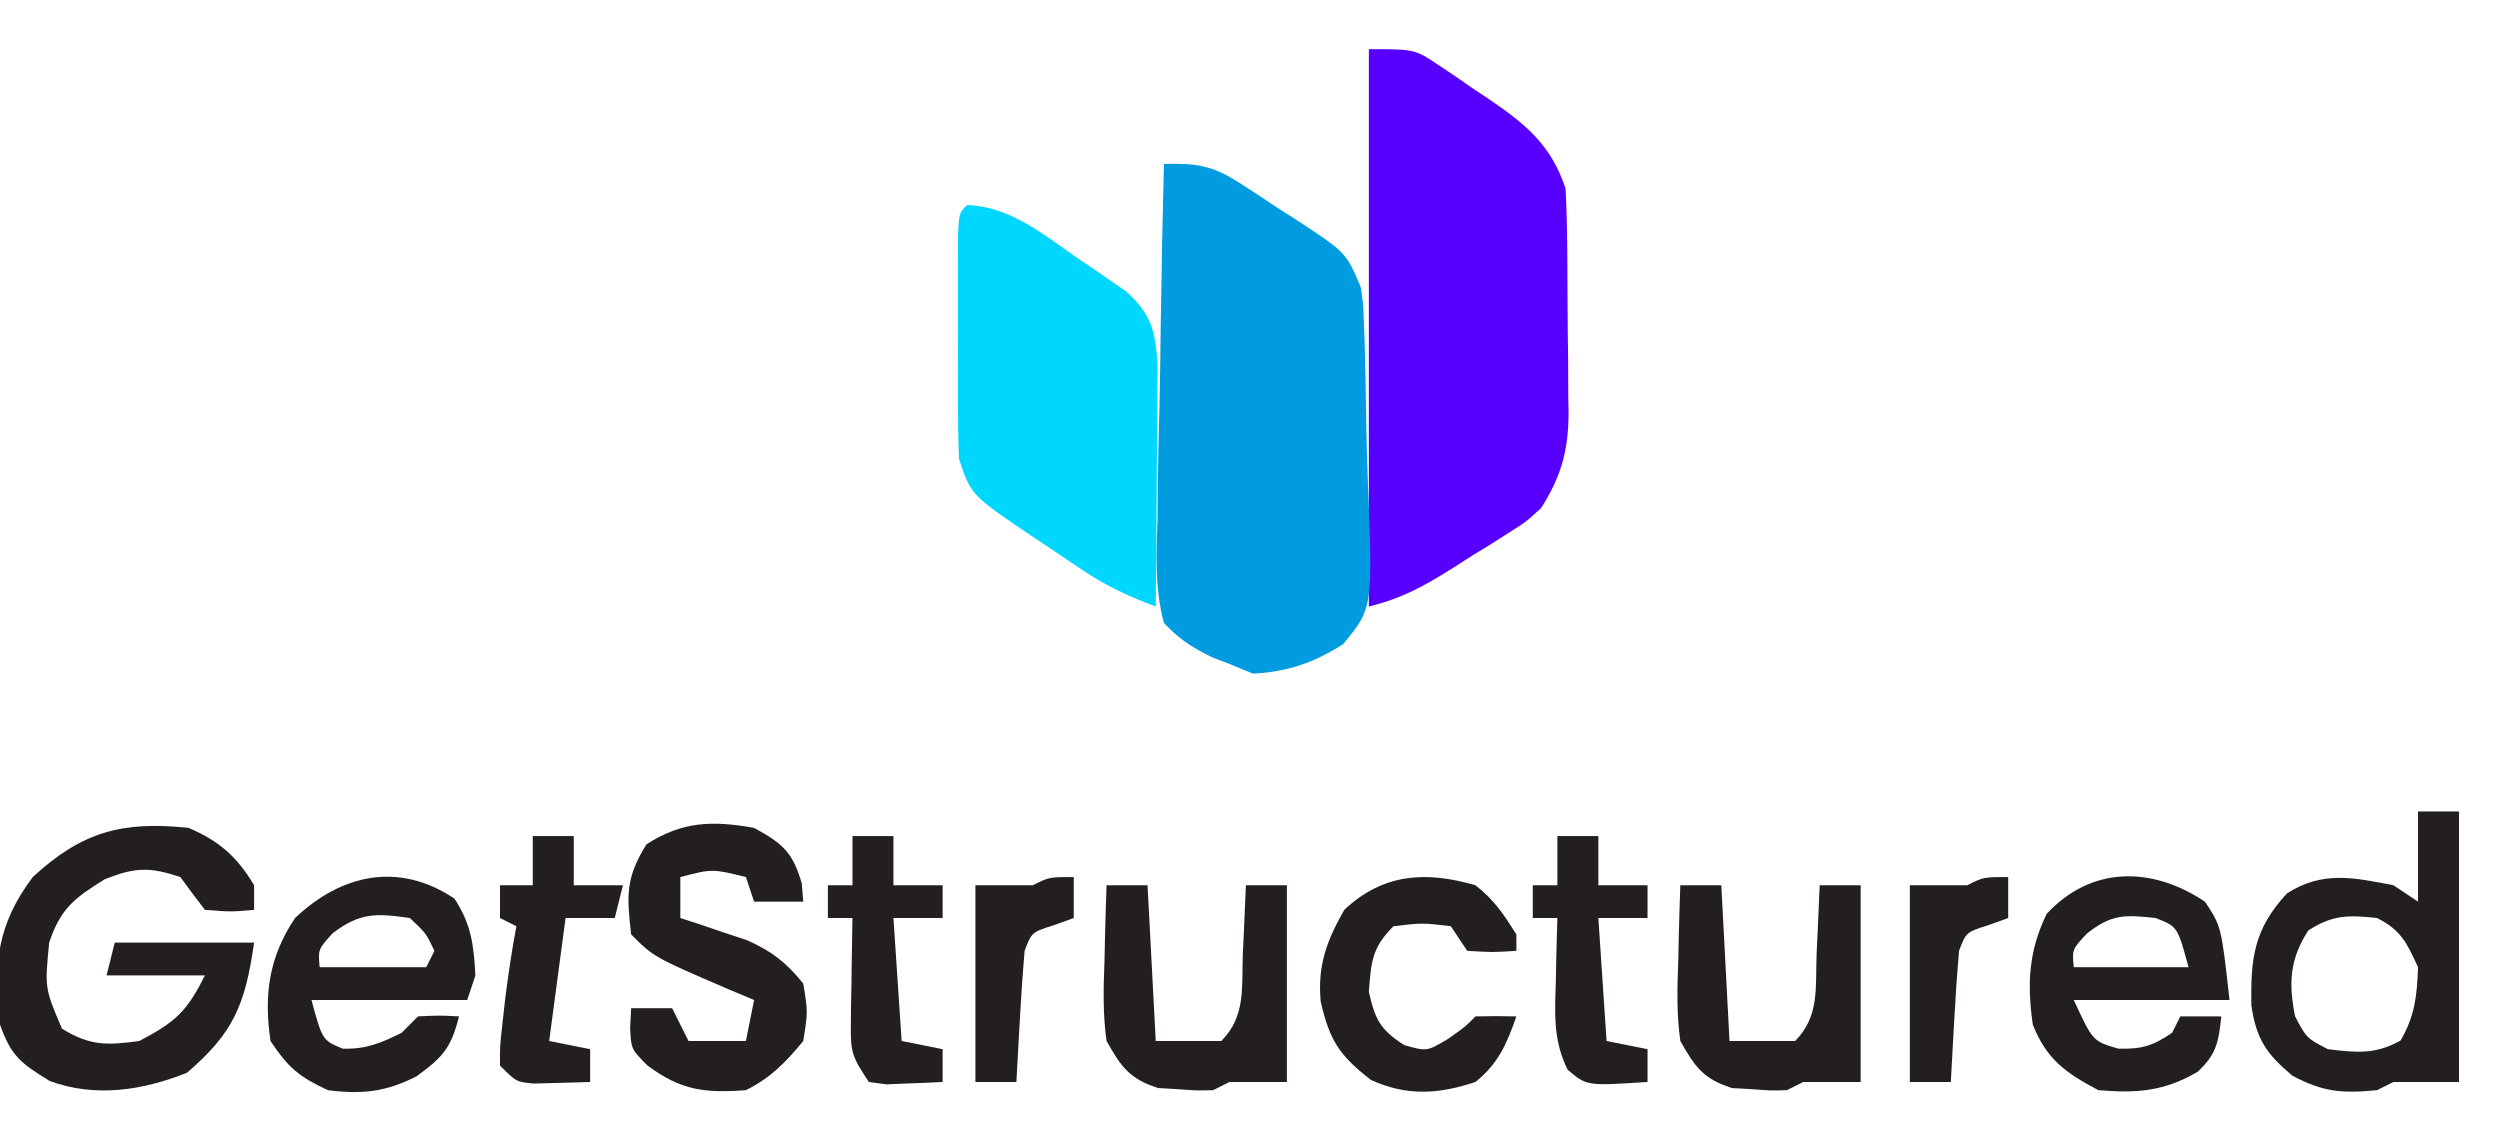
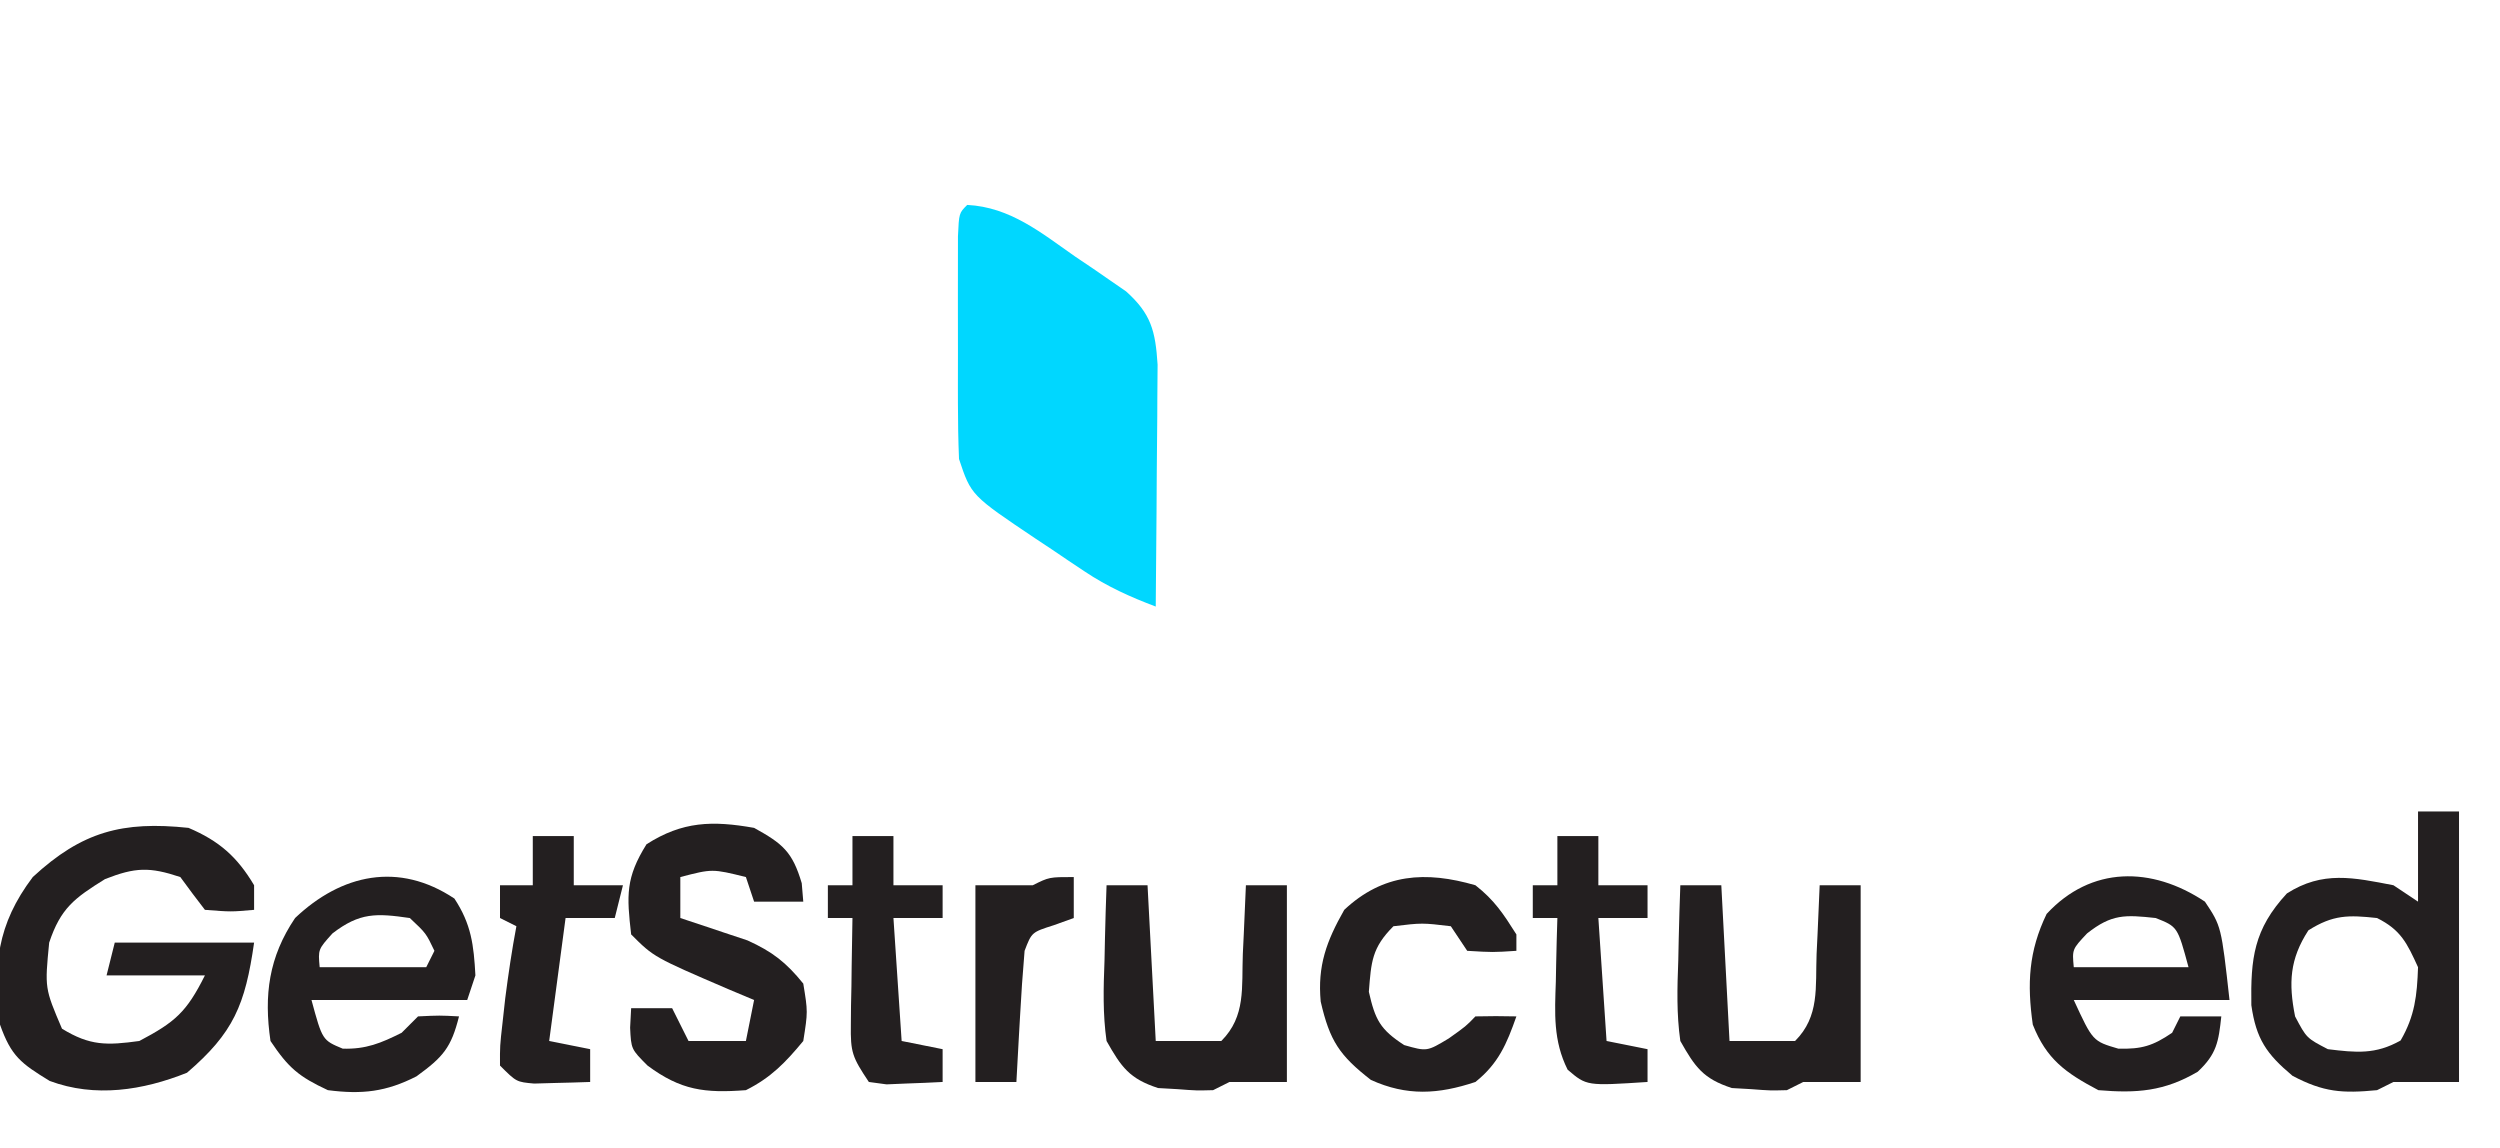
<svg xmlns="http://www.w3.org/2000/svg" version="1.1" viewBox="96 175 305 140" width="305" height="140">
-   <path d="M0 0 C5.631 0 5.631 0 8.664 2.047 C9.311 2.48 9.958 2.913 10.625 3.359 C11.285 3.818 11.945 4.277 12.625 4.75 C13.293 5.193 13.96 5.637 14.648 6.094 C19.165 9.165 22.226 11.677 24 17 C24.12 19.443 24.188 21.857 24.203 24.301 C24.209 25.015 24.215 25.729 24.22 26.464 C24.23 27.975 24.236 29.485 24.24 30.996 C24.25 33.294 24.281 35.591 24.312 37.889 C24.319 39.359 24.324 40.83 24.328 42.301 C24.34 42.982 24.353 43.664 24.366 44.366 C24.344 48.982 23.478 52.108 21 56 C19.162 57.675 19.162 57.675 17.129 58.957 C16.02 59.666 16.02 59.666 14.889 60.389 C14.121 60.859 13.353 61.328 12.562 61.812 C11.799 62.302 11.035 62.791 10.248 63.295 C6.707 65.523 4.121 66.97 0 68 C0 45.56 0 23.12 0 0 Z " fill="#5800FF" transform="translate(263,181)" />
-   <path d="M0 0 C3.854 -0.096 5.874 0.156 9.137 2.266 C9.879 2.744 10.62 3.222 11.385 3.715 C12.145 4.221 12.905 4.728 13.688 5.25 C14.459 5.741 15.231 6.232 16.025 6.738 C22.219 10.796 22.219 10.796 24 15 C24.308 16.997 24.308 16.997 24.386 19.123 C24.418 19.924 24.45 20.725 24.483 21.55 C24.573 25.197 24.654 28.842 24.7 32.489 C24.733 34.41 24.788 36.33 24.864 38.25 C25.494 54.196 25.494 54.196 21.831 58.619 C18.136 60.903 15.205 61.928 10.875 62.188 C9.926 61.796 8.977 61.404 8 61 C7.008 60.623 7.008 60.623 5.997 60.238 C3.532 59.061 1.871 58.004 0 56 C-1.141 51.758 -0.932 47.627 -0.781 43.262 C-0.77 42.026 -0.759 40.79 -0.747 39.517 C-0.71 36.242 -0.638 32.971 -0.549 29.697 C-0.467 26.352 -0.432 23.008 -0.391 19.662 C-0.302 13.107 -0.169 6.554 0 0 Z " fill="#009CDF" transform="translate(238,195)" />
  <path d="M0 0 C5.25 0.27 9.03 3.404 13.188 6.312 C13.911 6.799 14.635 7.286 15.381 7.787 C16.074 8.266 16.767 8.745 17.48 9.238 C18.108 9.672 18.736 10.105 19.384 10.552 C22.443 13.293 22.96 15.379 23.227 19.483 C23.227 20.859 23.216 22.234 23.195 23.609 C23.192 24.336 23.19 25.063 23.187 25.812 C23.176 28.125 23.15 30.437 23.125 32.75 C23.115 34.322 23.106 35.893 23.098 37.465 C23.076 41.31 23.041 45.155 23 49 C19.883 47.823 17.106 46.573 14.336 44.723 C13.689 44.291 13.042 43.86 12.375 43.416 C11.715 42.969 11.055 42.523 10.375 42.062 C9.707 41.62 9.04 41.177 8.352 40.721 C0.48 35.439 0.48 35.439 -1 31 C-1.095 28.728 -1.131 26.454 -1.133 24.18 C-1.134 23.52 -1.135 22.861 -1.136 22.182 C-1.136 20.792 -1.135 19.401 -1.13 18.011 C-1.125 15.876 -1.13 13.741 -1.137 11.605 C-1.136 10.255 -1.135 8.905 -1.133 7.555 C-1.132 6.322 -1.131 5.09 -1.129 3.82 C-1 1 -1 1 0 0 Z " fill="#00D7FF" transform="translate(214,200)" />
  <path d="M0 0 C3.725 1.585 5.931 3.515 8 7 C8 7.99 8 8.98 8 10 C5.188 10.25 5.188 10.25 2 10 C0.98 8.682 -0.02 7.348 -1 6 C-4.751 4.75 -6.488 4.799 -10.188 6.25 C-13.924 8.575 -15.601 9.802 -17 14 C-17.544 19.567 -17.544 19.567 -15.438 24.5 C-12.021 26.602 -9.954 26.545 -6 26 C-1.63 23.691 -0.243 22.487 2 18 C-1.96 18 -5.92 18 -10 18 C-9.67 16.68 -9.34 15.36 -9 14 C-3.39 14 2.22 14 8 14 C6.914 21.602 5.494 25.005 -0.188 29.875 C-5.564 32.026 -11.403 32.943 -16.938 30.875 C-20.443 28.729 -21.629 27.871 -23 24 C-23.886 16.842 -23.372 11.79 -19 6 C-12.995 0.445 -8.049 -0.849 0 0 Z " fill="#231F20" transform="translate(119,276)" />
  <path d="M0 0 C1.65 0 3.3 0 5 0 C5 10.89 5 21.78 5 33 C2.333 33 -0.333 33 -3 33 C-3.99 33.495 -3.99 33.495 -5 34 C-9.234 34.407 -11.516 34.256 -15.312 32.25 C-18.495 29.585 -19.752 27.744 -20.336 23.633 C-20.425 17.936 -20.047 14.375 -16 10 C-11.639 7.214 -7.87 8.057 -3 9 C-2.01 9.66 -1.02 10.32 0 11 C0 7.37 0 3.74 0 0 Z M-13.375 14.5 C-15.657 18.011 -15.81 20.925 -15 25 C-13.603 27.647 -13.603 27.647 -11 29 C-7.568 29.421 -5.185 29.671 -2.125 27.938 C-0.384 24.94 -0.119 22.445 0 19 C-1.346 16.052 -2.086 14.457 -5 13 C-8.503 12.619 -10.363 12.598 -13.375 14.5 Z " fill="#231F20" transform="translate(391,274)" />
  <path d="M0 0 C2.061 3.133 2.36 5.658 2.562 9.375 C2.232 10.365 1.903 11.355 1.562 12.375 C-4.707 12.375 -10.977 12.375 -17.438 12.375 C-16.108 17.278 -16.108 17.278 -13.625 18.312 C-10.782 18.394 -8.968 17.64 -6.438 16.375 C-5.777 15.715 -5.117 15.055 -4.438 14.375 C-1.812 14.25 -1.812 14.25 0.562 14.375 C-0.392 18.193 -1.377 19.331 -4.625 21.688 C-8.326 23.58 -11.271 23.915 -15.438 23.375 C-18.976 21.724 -20.248 20.659 -22.438 17.375 C-23.259 11.777 -22.642 7.126 -19.438 2.375 C-13.779 -2.994 -6.788 -4.525 0 0 Z M-14.875 4.25 C-16.635 6.204 -16.635 6.204 -16.438 8.375 C-12.148 8.375 -7.857 8.375 -3.438 8.375 C-3.107 7.715 -2.777 7.055 -2.438 6.375 C-3.455 4.236 -3.455 4.236 -5.438 2.375 C-9.535 1.779 -11.548 1.691 -14.875 4.25 Z " fill="#231F20" transform="translate(151.438,284.625)" />
  <path d="M0 0 C2 3 2 3 3 12 C-3.27 12 -9.54 12 -16 12 C-13.683 17.024 -13.683 17.024 -10.562 17.938 C-7.699 18.007 -6.355 17.598 -4 16 C-3.67 15.34 -3.34 14.68 -3 14 C-1.35 14 0.3 14 2 14 C1.666 17.093 1.44 18.589 -0.875 20.75 C-4.957 23.151 -8.331 23.396 -13 23 C-17.02 20.876 -19.331 19.221 -21 15 C-21.708 10.011 -21.511 6.06 -19.312 1.5 C-13.889 -4.363 -6.494 -4.33 0 0 Z M-14.375 3.875 C-16.202 5.819 -16.202 5.819 -16 8 C-11.38 8 -6.76 8 -2 8 C-3.336 3.055 -3.336 3.055 -6 2 C-9.744 1.593 -11.368 1.501 -14.375 3.875 Z " fill="#231F20" transform="translate(365,285)" />
-   <path d="M0 0 C3.496 1.927 4.682 2.925 5.812 6.75 C5.874 7.492 5.936 8.235 6 9 C4.02 9 2.04 9 0 9 C-0.33 8.01 -0.66 7.02 -1 6 C-5.102 4.985 -5.102 4.985 -9 6 C-9 7.65 -9 9.3 -9 11 C-8.252 11.242 -7.505 11.485 -6.734 11.734 C-5.75 12.07 -4.765 12.405 -3.75 12.75 C-2.775 13.075 -1.801 13.4 -0.797 13.734 C2.235 15.106 3.916 16.42 6 19 C6.562 22.438 6.562 22.438 6 26 C3.827 28.63 2.053 30.473 -1 32 C-6.026 32.379 -8.929 32.024 -13 29 C-15 27 -15 27 -15.125 24.375 C-15.084 23.591 -15.043 22.808 -15 22 C-13.35 22 -11.7 22 -10 22 C-9.34 23.32 -8.68 24.64 -8 26 C-5.69 26 -3.38 26 -1 26 C-0.67 24.35 -0.34 22.7 0 21 C-1.547 20.35 -1.547 20.35 -3.125 19.688 C-12.226 15.774 -12.226 15.774 -15 13 C-15.546 8.238 -15.681 6.089 -13.125 2 C-8.736 -0.809 -5.077 -0.9 0 0 Z " fill="#231F20" transform="translate(188,276)" />
+   <path d="M0 0 C3.496 1.927 4.682 2.925 5.812 6.75 C5.874 7.492 5.936 8.235 6 9 C4.02 9 2.04 9 0 9 C-0.33 8.01 -0.66 7.02 -1 6 C-5.102 4.985 -5.102 4.985 -9 6 C-9 7.65 -9 9.3 -9 11 C-5.75 12.07 -4.765 12.405 -3.75 12.75 C-2.775 13.075 -1.801 13.4 -0.797 13.734 C2.235 15.106 3.916 16.42 6 19 C6.562 22.438 6.562 22.438 6 26 C3.827 28.63 2.053 30.473 -1 32 C-6.026 32.379 -8.929 32.024 -13 29 C-15 27 -15 27 -15.125 24.375 C-15.084 23.591 -15.043 22.808 -15 22 C-13.35 22 -11.7 22 -10 22 C-9.34 23.32 -8.68 24.64 -8 26 C-5.69 26 -3.38 26 -1 26 C-0.67 24.35 -0.34 22.7 0 21 C-1.547 20.35 -1.547 20.35 -3.125 19.688 C-12.226 15.774 -12.226 15.774 -15 13 C-15.546 8.238 -15.681 6.089 -13.125 2 C-8.736 -0.809 -5.077 -0.9 0 0 Z " fill="#231F20" transform="translate(188,276)" />
  <path d="M0 0 C1.65 0 3.3 0 5 0 C5.33 6.27 5.66 12.54 6 19 C8.64 19 11.28 19 14 19 C17.021 15.979 16.467 12.436 16.625 8.375 C16.664 7.573 16.702 6.771 16.742 5.945 C16.837 3.964 16.919 1.982 17 0 C18.65 0 20.3 0 22 0 C22 7.92 22 15.84 22 24 C19.69 24 17.38 24 15 24 C14.34 24.33 13.68 24.66 13 25 C10.977 25.055 10.977 25.055 8.625 24.875 C7.469 24.809 7.469 24.809 6.289 24.742 C2.795 23.609 1.802 22.192 0 19 C-0.469 15.711 -0.379 12.501 -0.25 9.188 C-0.232 8.304 -0.214 7.42 -0.195 6.51 C-0.148 4.339 -0.077 2.17 0 0 Z " fill="#231F20" transform="translate(301,283)" />
  <path d="M0 0 C1.65 0 3.3 0 5 0 C5.33 6.27 5.66 12.54 6 19 C8.64 19 11.28 19 14 19 C17.021 15.979 16.467 12.436 16.625 8.375 C16.664 7.573 16.702 6.771 16.742 5.945 C16.837 3.964 16.919 1.982 17 0 C18.65 0 20.3 0 22 0 C22 7.92 22 15.84 22 24 C19.69 24 17.38 24 15 24 C14.34 24.33 13.68 24.66 13 25 C10.977 25.055 10.977 25.055 8.625 24.875 C7.469 24.809 7.469 24.809 6.289 24.742 C2.795 23.609 1.802 22.192 0 19 C-0.469 15.711 -0.379 12.501 -0.25 9.188 C-0.232 8.304 -0.214 7.42 -0.195 6.51 C-0.148 4.339 -0.077 2.17 0 0 Z " fill="#231F20" transform="translate(231,283)" />
  <path d="M0 0 C2.323 1.826 3.385 3.447 5 6 C5 6.66 5 7.32 5 8 C2.125 8.188 2.125 8.188 -1 8 C-1.66 7.01 -2.32 6.02 -3 5 C-6.5 4.583 -6.5 4.583 -10 5 C-12.633 7.633 -12.712 9.326 -13 13 C-12.225 16.409 -11.634 17.589 -8.688 19.5 C-5.912 20.289 -5.912 20.289 -3.25 18.688 C-1.143 17.19 -1.143 17.19 0 16 C1.666 15.959 3.334 15.957 5 16 C3.822 19.353 2.806 21.755 0 24 C-4.52 25.507 -8.36 25.746 -12.75 23.75 C-16.574 20.776 -17.771 18.999 -18.875 14.188 C-19.274 9.823 -18.177 6.828 -16 3 C-11.259 -1.445 -6.059 -1.761 0 0 Z " fill="#231F20" transform="translate(276,283)" />
  <path d="M0 0 C1.65 0 3.3 0 5 0 C5 1.98 5 3.96 5 6 C6.98 6 8.96 6 11 6 C10.67 7.32 10.34 8.64 10 10 C8.02 10 6.04 10 4 10 C3.34 14.95 2.68 19.9 2 25 C3.65 25.33 5.3 25.66 7 26 C7 27.32 7 28.64 7 30 C5.542 30.054 4.084 30.093 2.625 30.125 C1.407 30.16 1.407 30.16 0.164 30.195 C-2 30 -2 30 -4 28 C-4.012 25.609 -4.012 25.609 -3.688 22.75 C-3.579 21.769 -3.471 20.788 -3.359 19.777 C-2.979 16.836 -2.551 13.914 -2 11 C-2.66 10.67 -3.32 10.34 -4 10 C-4 8.68 -4 7.36 -4 6 C-2.68 6 -1.36 6 0 6 C0 4.02 0 2.04 0 0 Z " fill="#231F20" transform="translate(161,277)" />
  <path d="M0 0 C1.65 0 3.3 0 5 0 C5 1.98 5 3.96 5 6 C6.98 6 8.96 6 11 6 C11 7.32 11 8.64 11 10 C9.02 10 7.04 10 5 10 C5.33 14.95 5.66 19.9 6 25 C7.65 25.33 9.3 25.66 11 26 C11 27.32 11 28.64 11 30 C9.543 30.081 8.084 30.139 6.625 30.188 C5.813 30.222 5.001 30.257 4.164 30.293 C3.45 30.196 2.736 30.1 2 30 C-0.031 26.953 -0.247 26.399 -0.195 22.988 C-0.189 22.231 -0.182 21.474 -0.176 20.693 C-0.159 19.908 -0.142 19.122 -0.125 18.312 C-0.116 17.515 -0.107 16.718 -0.098 15.896 C-0.074 13.931 -0.038 11.965 0 10 C-0.99 10 -1.98 10 -3 10 C-3 8.68 -3 7.36 -3 6 C-2.01 6 -1.02 6 0 6 C0 4.02 0 2.04 0 0 Z " fill="#231F20" transform="translate(200,277)" />
  <path d="M0 0 C1.65 0 3.3 0 5 0 C5 1.98 5 3.96 5 6 C6.98 6 8.96 6 11 6 C11 7.32 11 8.64 11 10 C9.02 10 7.04 10 5 10 C5.33 14.95 5.66 19.9 6 25 C7.65 25.33 9.3 25.66 11 26 C11 27.32 11 28.64 11 30 C3.569 30.487 3.569 30.487 1.25 28.5 C-0.521 24.958 -0.321 21.612 -0.188 17.75 C-0.167 16.632 -0.167 16.632 -0.146 15.492 C-0.111 13.661 -0.057 11.83 0 10 C-0.99 10 -1.98 10 -3 10 C-3 8.68 -3 7.36 -3 6 C-2.01 6 -1.02 6 0 6 C0 4.02 0 2.04 0 0 Z " fill="#231F20" transform="translate(286,277)" />
-   <path d="M0 0 C0 1.65 0 3.3 0 5 C-0.804 5.289 -1.609 5.577 -2.438 5.875 C-5.133 6.733 -5.133 6.733 -6 9 C-6.232 11.713 -6.419 14.408 -6.562 17.125 C-6.606 17.879 -6.649 18.633 -6.693 19.41 C-6.799 21.273 -6.9 23.137 -7 25 C-8.65 25 -10.3 25 -12 25 C-12 17.08 -12 9.16 -12 1 C-9.69 1 -7.38 1 -5 1 C-3 0 -3 0 0 0 Z " fill="#231F20" transform="translate(341,282)" />
  <path d="M0 0 C0 1.65 0 3.3 0 5 C-0.804 5.289 -1.609 5.577 -2.438 5.875 C-5.133 6.733 -5.133 6.733 -6 9 C-6.232 11.713 -6.419 14.408 -6.562 17.125 C-6.606 17.879 -6.649 18.633 -6.693 19.41 C-6.799 21.273 -6.9 23.137 -7 25 C-8.65 25 -10.3 25 -12 25 C-12 17.08 -12 9.16 -12 1 C-9.69 1 -7.38 1 -5 1 C-3 0 -3 0 0 0 Z " fill="#231F20" transform="translate(227,282)" />
</svg>